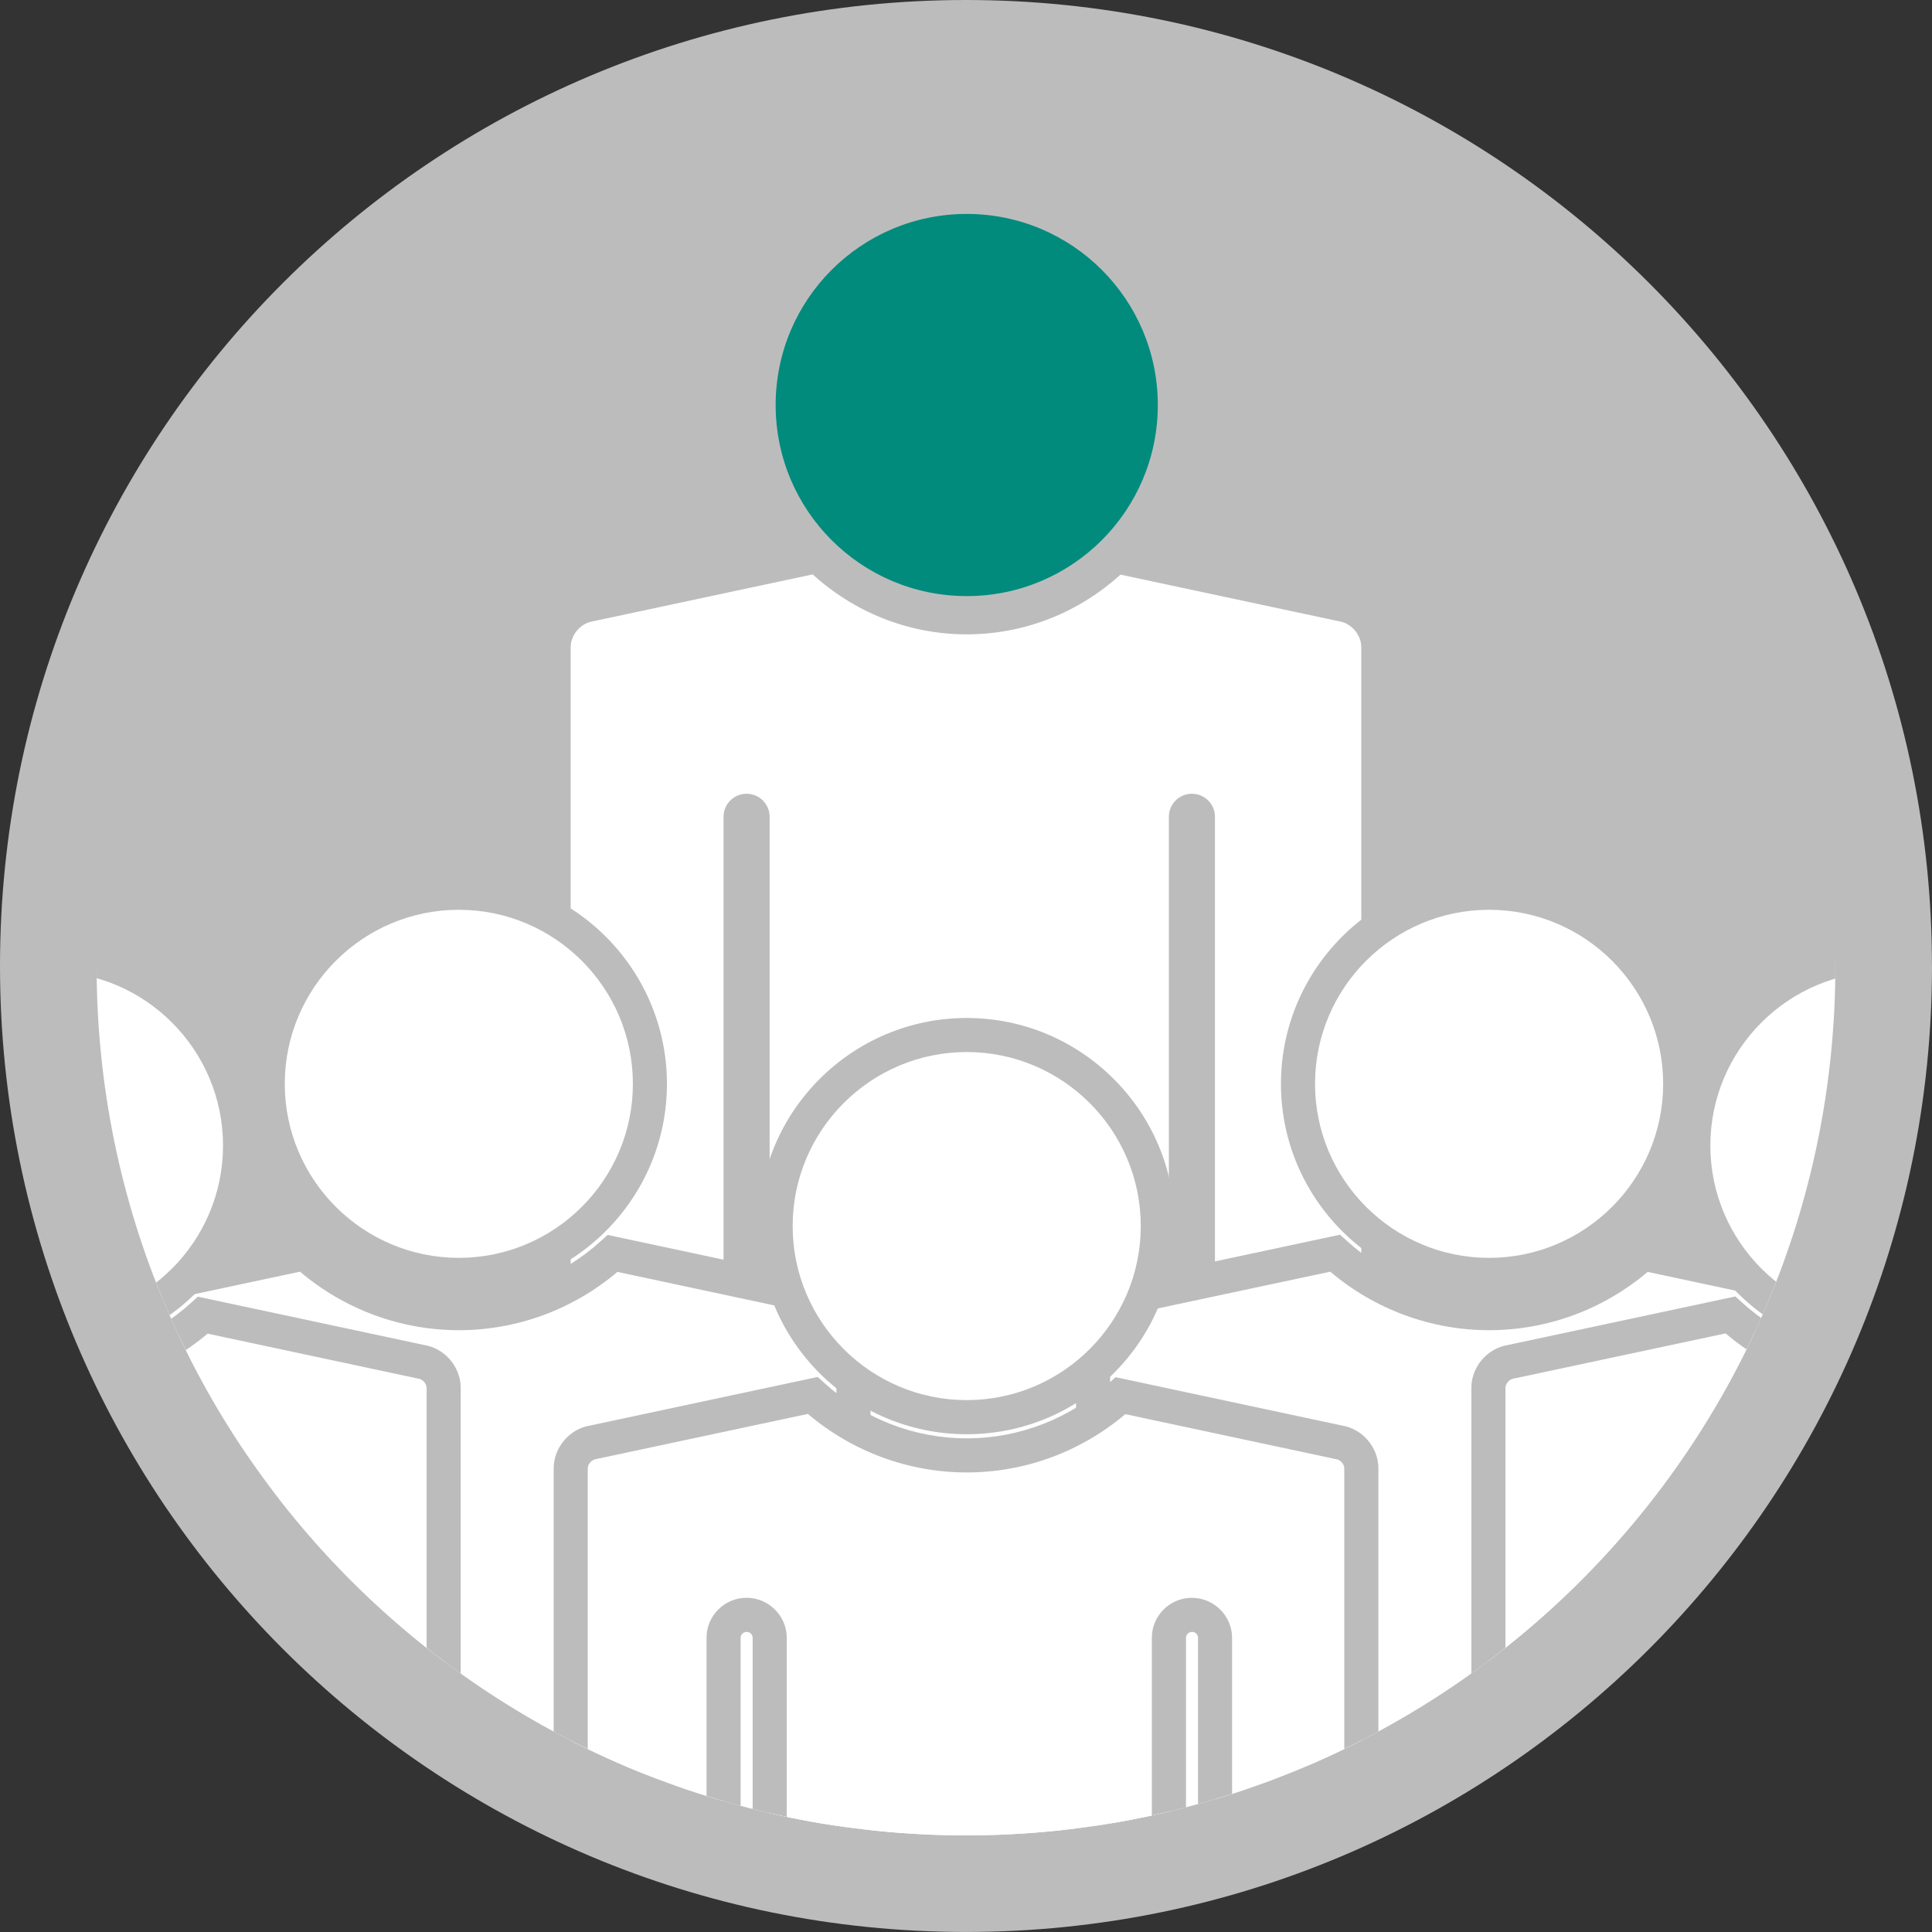
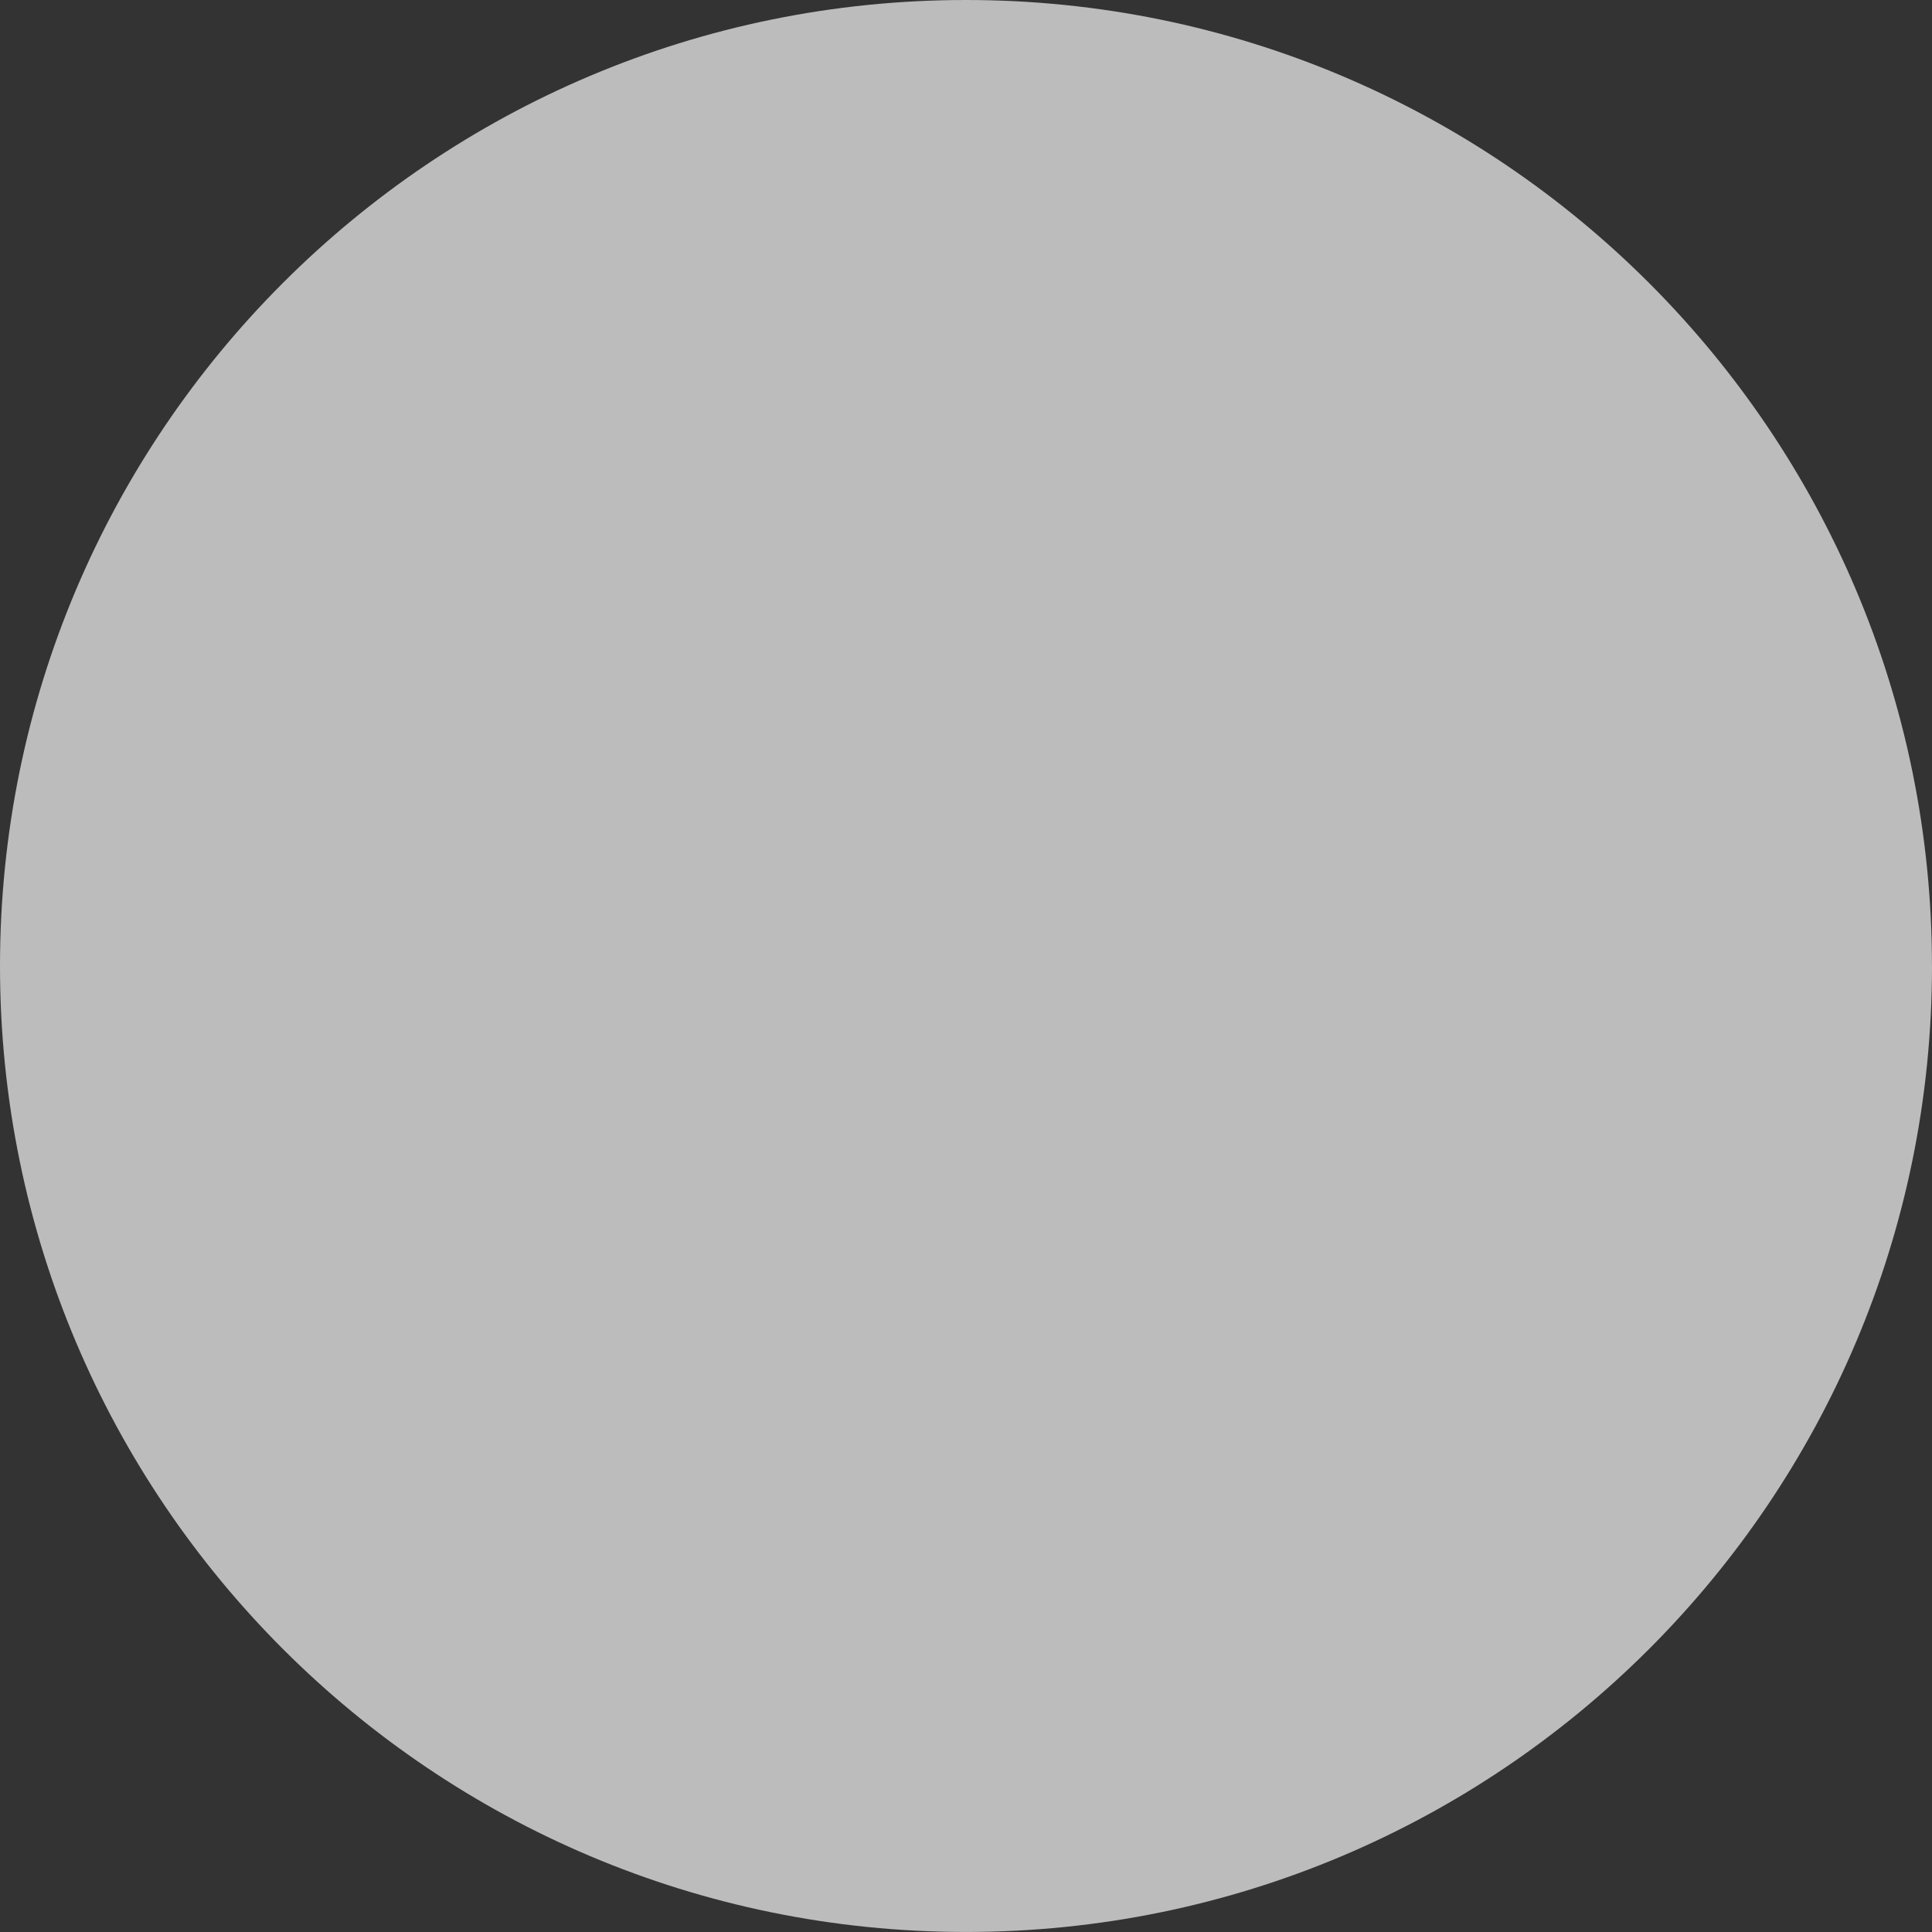
<svg xmlns="http://www.w3.org/2000/svg" id="Ebene_2" width="201.57mm" height="201.57mm" viewBox="0 0 571.37 571.37">
  <rect x="0" y="0" width="571.37" height="571.37" fill="#333333" stroke="none" />
  <defs>
    <style>.cls-1{fill:#fff;}.cls-2{fill:none;}.cls-3{clip-path:url(#clippath-1);}.cls-4{fill:#008b7d;}.cls-5{fill:#bdbcbc;}.cls-6{clip-path:url(#clippath);}</style>
    <clipPath id="clippath">
      <rect class="cls-2" width="571.37" height="571.37" />
    </clipPath>
    <clipPath id="clippath-1">
-       <path class="cls-2" d="M28.57,285.68c0,142,115.11,257.11,257.11,257.11s257.11-115.11,257.11-257.11S427.68,28.57,285.68,28.57,28.57,143.69,28.57,285.68" />
-     </clipPath>
+       </clipPath>
  </defs>
  <g id="Ebene_1-2">
    <g class="cls-6">
      <path class="cls-5" d="M571.37,285.68c0,157.78-127.91,285.68-285.68,285.68S0,443.46,0,285.68,127.91,0,285.68,0s285.68,127.91,285.68,285.68" />
      <path class="cls-5" d="M542.79,285.68c0,142-115.11,257.11-257.11,257.11S28.57,427.68,28.57,285.68,143.69,28.57,285.68,28.57s257.11,115.11,257.11,257.11" />
    </g>
    <g class="cls-3">
      <path class="cls-4" d="M342.41,119.78c0,31.21-25.3,56.51-56.51,56.51s-56.51-25.3-56.51-56.51,25.3-56.51,56.51-56.51,56.51,25.3,56.51,56.51" />
      <path class="cls-1" d="M402.59,608.46V191.41c0-3.73-3.03-7.2-6.72-7.7l-64.5-13.77c-12.04,10.93-27.97,17.66-45.48,17.66s-33.5-6.76-45.56-17.73l-64.84,13.85c-3.7.5-6.72,3.97-6.72,7.7v369.97c12.64,17.15,27.91,32.23,45.21,44.68V241.53c0-3.73,3.05-6.78,6.78-6.78h.07c3.73,0,6.78,3.05,6.78,6.78v350.08c30.66,18.52,66.6,29.19,105.04,29.19,4.38,0,8.71-.19,13.03-.46V241.53c0-3.73,3.05-6.78,6.78-6.78h.07c3.73,0,6.78,3.05,6.78,6.78v377.47c14.99-1.96,29.48-5.5,43.27-10.54" />
      <path class="cls-1" d="M192.2,320.54c0,31.21-25.3,56.51-56.51,56.51s-56.51-25.3-56.51-56.51,25.3-56.51,56.51-56.51,56.51,25.3,56.51,56.51" />
      <path class="cls-5" d="M135.69,382.09c-33.94,0-61.55-27.61-61.55-61.55s27.61-61.55,61.55-61.55,61.55,27.61,61.55,61.55-27.61,61.55-61.55,61.55ZM135.69,269.06c-28.38,0-51.47,23.09-51.47,51.47s23.09,51.47,51.47,51.47,51.48-23.09,51.48-51.47-23.09-51.47-51.48-51.47Z" />
      <path class="cls-1" d="M252.39,809.22v-417.05c0-3.73-3.03-7.2-6.72-7.7l-64.5-13.77c-12.04,10.93-27.97,17.66-45.48,17.66s-33.5-6.76-45.56-17.73l-64.84,13.85c-3.7.5-6.72,3.97-6.72,7.7v369.97c12.64,17.15,27.91,32.23,45.21,44.68v-364.52c0-3.73,3.05-6.78,6.78-6.78h.07c3.73,0,6.78,3.05,6.78,6.78v350.08c30.66,18.52,66.6,29.19,105.04,29.19,4.38,0,8.72-.19,13.03-.46v-378.81c0-3.73,3.05-6.78,6.78-6.78h.07c3.73,0,6.78,3.05,6.78,6.78v377.47c14.99-1.96,29.48-5.5,43.27-10.54" />
-       <path class="cls-5" d="M182.46,826.6c-38.02,0-75.25-10.34-107.64-29.92l-2.43-1.47v-352.92c0-.95-.8-1.74-1.75-1.74-1.02,0-1.82.8-1.82,1.74v374.36l-7.98-5.75c-17.79-12.81-33.38-28.21-46.32-45.78l-.98-1.33v-371.63c0-6.2,4.76-11.72,10.87-12.66l67.21-14.35,1.91,1.74c11.63,10.59,26.61,16.42,42.17,16.42s30.47-5.81,42.09-16.35l1.91-1.74,66.87,14.28c6.11.94,10.87,6.46,10.87,12.66v420.58l-3.31,1.21c-14.12,5.17-29.04,8.8-44.34,10.8l-5.69.75v-383.21c0-.95-.8-1.74-1.74-1.74-1.02,0-1.82.8-1.82,1.74v383.54l-4.72.3c-5.08.32-9.32.47-13.34.47ZM82.46,789.5c30.25,17.69,64.76,27.02,100,27.02,2.51,0,5.11-.06,7.99-.19v-374.04c0-6.52,5.3-11.82,11.82-11.82s11.9,5.3,11.9,11.82v371.65c11.39-1.82,22.52-4.59,33.19-8.27v-413.5c0-1.2-1.17-2.54-2.36-2.7l-.37-.07-62.03-13.25c-13.18,11.14-29.73,17.24-46.9,17.24s-33.79-6.13-46.98-17.31l-62.74,13.38c-1.19.16-2.36,1.5-2.36,2.7v368.3c10.13,13.51,21.91,25.65,35.13,36.2v-354.38c0-6.52,5.3-11.82,11.82-11.82s11.9,5.3,11.9,11.82v347.21Z" />
      <path class="cls-1" d="M496.89,320.54c0,31.21-25.3,56.51-56.51,56.51s-56.51-25.3-56.51-56.51,25.3-56.51,56.51-56.51,56.51,25.3,56.51,56.51" />
-       <path class="cls-5" d="M440.38,382.09c-33.94,0-61.55-27.61-61.55-61.55s27.61-61.55,61.55-61.55,61.55,27.61,61.55,61.55-27.61,61.55-61.55,61.55ZM440.38,269.06c-28.38,0-51.47,23.09-51.47,51.47s23.09,51.47,51.47,51.47,51.48-23.09,51.48-51.47-23.09-51.47-51.48-51.47Z" />
      <path class="cls-1" d="M557.08,809.22v-417.05c0-3.73-3.03-7.2-6.72-7.7l-64.5-13.77c-12.04,10.93-27.97,17.66-45.48,17.66s-33.5-6.76-45.56-17.73l-64.84,13.85c-3.7.5-6.72,3.97-6.72,7.7v369.97c12.64,17.15,27.91,32.23,45.21,44.68v-364.52c0-3.73,3.05-6.78,6.78-6.78h.07c3.73,0,6.78,3.05,6.78,6.78v350.08c30.66,18.52,66.6,29.19,105.04,29.19,4.38,0,8.71-.19,13.03-.46v-378.81c0-3.73,3.05-6.78,6.78-6.78h.07c3.73,0,6.78,3.05,6.78,6.78v377.47c14.99-1.96,29.48-5.5,43.27-10.54" />
      <path class="cls-5" d="M487.15,826.6c-38.03,0-75.25-10.34-107.64-29.92l-2.43-1.47v-352.92c0-.95-.8-1.74-1.75-1.74-1.02,0-1.82.8-1.82,1.74v374.36l-7.98-5.75c-17.79-12.81-33.38-28.21-46.32-45.78l-.98-1.33v-371.63c0-6.2,4.76-11.72,10.87-12.66l67.21-14.35,1.91,1.74c11.63,10.59,26.61,16.42,42.17,16.42s30.47-5.81,42.09-16.35l1.91-1.74,66.87,14.28c6.11.94,10.87,6.46,10.87,12.66v420.58l-3.31,1.21c-14.12,5.17-29.04,8.8-44.34,10.8l-5.69.75v-383.21c0-.95-.8-1.74-1.74-1.74-1.02,0-1.82.8-1.82,1.74v383.54l-4.72.3c-5.08.32-9.32.47-13.34.47ZM387.15,789.5c30.25,17.69,64.76,27.02,100,27.02,2.5,0,5.11-.06,7.99-.19v-374.04c0-6.52,5.3-11.82,11.82-11.82s11.9,5.3,11.9,11.82v371.65c11.39-1.82,22.52-4.59,33.19-8.27v-413.5c0-1.2-1.17-2.54-2.36-2.7l-.37-.07-62.03-13.25c-13.18,11.14-29.73,17.24-46.9,17.24s-33.79-6.13-46.98-17.31l-62.74,13.38c-1.19.16-2.36,1.5-2.36,2.7v368.3c10.13,13.51,21.91,25.65,35.13,36.2v-354.38c0-6.52,5.3-11.82,11.82-11.82s11.9,5.3,11.9,11.82v347.21Z" />
      <path class="cls-1" d="M613.81,338.8c0,31.21-25.3,56.51-56.51,56.51s-56.51-25.3-56.51-56.51,25.3-56.51,56.51-56.51,56.51,25.3,56.51,56.51" />
      <path class="cls-5" d="M557.29,400.35c-33.94,0-61.55-27.61-61.55-61.55s27.61-61.55,61.55-61.55,61.55,27.61,61.55,61.55-27.61,61.55-61.55,61.55ZM557.29,287.32c-28.38,0-51.47,23.09-51.47,51.47s23.09,51.47,51.47,51.47,51.48-23.09,51.48-51.47-23.09-51.47-51.48-51.47Z" />
      <path class="cls-1" d="M673.99,827.48v-417.05c0-3.73-3.03-7.2-6.72-7.7l-64.5-13.77c-12.04,10.93-27.97,17.66-45.48,17.66s-33.5-6.76-45.56-17.73l-64.84,13.85c-3.7.5-6.72,3.97-6.72,7.7v369.97c12.64,17.15,27.91,32.23,45.21,44.68v-364.52c0-3.73,3.05-6.78,6.78-6.78h.07c3.73,0,6.78,3.05,6.78,6.78v350.08c30.66,18.52,66.6,29.19,105.04,29.19,4.38,0,8.72-.19,13.03-.46v-378.81c0-3.73,3.05-6.78,6.78-6.78h.07c3.73,0,6.78,3.05,6.78,6.78v377.47c14.99-1.96,29.48-5.5,43.27-10.54" />
      <path class="cls-5" d="M604.06,844.86c-38.03,0-75.25-10.34-107.64-29.92l-2.43-1.47v-352.92c0-.95-.8-1.74-1.75-1.74-1.02,0-1.82.8-1.82,1.74v374.36l-7.98-5.75c-17.79-12.81-33.38-28.21-46.32-45.78l-.98-1.33v-371.63c0-6.2,4.76-11.72,10.87-12.66l67.21-14.35,1.91,1.74c11.63,10.59,26.61,16.42,42.17,16.42s30.47-5.81,42.09-16.35l1.91-1.74,66.87,14.28c6.11.94,10.87,6.46,10.87,12.66v420.58l-3.31,1.21c-14.12,5.17-29.04,8.8-44.34,10.8l-5.69.75v-383.21c0-.95-.8-1.74-1.74-1.74-1.02,0-1.82.8-1.82,1.74v383.54l-4.72.3c-5.08.32-9.32.47-13.34.47ZM504.06,807.76c30.25,17.69,64.76,27.02,100,27.02,2.5,0,5.11-.06,7.99-.19v-374.04c0-6.52,5.3-11.82,11.82-11.82s11.9,5.3,11.9,11.82v371.65c11.39-1.82,22.52-4.59,33.19-8.27v-413.5c0-1.2-1.17-2.54-2.36-2.7l-.37-.07-62.03-13.25c-13.18,11.14-29.73,17.24-46.9,17.24s-33.79-6.13-46.98-17.31l-62.74,13.38c-1.19.16-2.36,1.5-2.36,2.7v368.3c10.13,13.51,21.91,25.65,35.13,36.2v-354.38c0-6.52,5.3-11.82,11.82-11.82s11.9,5.3,11.9,11.82v347.21Z" />
      <path class="cls-1" d="M71.01,338.8c0,31.21-25.3,56.51-56.51,56.51s-56.51-25.3-56.51-56.51,25.3-56.51,56.51-56.51,56.51,25.3,56.51,56.51" />
      <path class="cls-5" d="M14.49,400.35c-33.94,0-61.55-27.61-61.55-61.55s27.61-61.55,61.55-61.55,61.55,27.61,61.55,61.55-27.61,61.55-61.55,61.55ZM14.49,287.32c-28.38,0-51.48,23.09-51.48,51.47s23.09,51.47,51.48,51.47,51.47-23.09,51.47-51.47-23.09-51.47-51.47-51.47Z" />
-       <path class="cls-1" d="M131.19,827.48v-417.05c0-3.73-3.03-7.2-6.72-7.7l-64.5-13.77c-12.04,10.93-27.97,17.66-45.48,17.66s-33.5-6.76-45.56-17.73l-64.84,13.85c-3.7.5-6.72,3.97-6.72,7.7v369.97c12.64,17.15,27.91,32.23,45.21,44.68v-364.52c0-3.73,3.05-6.78,6.78-6.78h.07c3.73,0,6.78,3.05,6.78,6.78v350.08c30.66,18.52,66.6,29.19,105.04,29.19,4.38,0,8.72-.19,13.03-.46v-378.81c0-3.73,3.05-6.78,6.78-6.78h.07c3.73,0,6.78,3.05,6.78,6.78v377.47c14.99-1.96,29.49-5.5,43.27-10.54" />
      <path class="cls-5" d="M61.26,844.86c-38.02,0-75.25-10.34-107.64-29.92l-2.43-1.47v-352.92c0-.95-.8-1.74-1.74-1.74-1.02,0-1.82.8-1.82,1.74v374.36l-7.98-5.75c-17.8-12.81-33.38-28.21-46.32-45.78l-.98-1.33v-371.63c0-6.2,4.76-11.72,10.87-12.66l67.21-14.35,1.91,1.74c11.63,10.59,26.61,16.42,42.17,16.42s30.47-5.81,42.09-16.35l1.91-1.74,66.87,14.28c6.11.94,10.87,6.46,10.87,12.66v420.58l-3.31,1.21c-14.12,5.17-29.04,8.8-44.34,10.8l-5.69.75v-383.21c0-.95-.8-1.74-1.74-1.74-1.02,0-1.82.8-1.82,1.74v383.54l-4.72.3c-5.08.32-9.32.47-13.34.47ZM-38.74,807.76c30.25,17.69,64.76,27.02,100,27.02,2.51,0,5.11-.06,7.99-.19v-374.04c0-6.52,5.3-11.82,11.82-11.82s11.9,5.3,11.9,11.82v371.65c11.39-1.82,22.52-4.59,33.19-8.27v-413.5c0-1.2-1.17-2.54-2.36-2.7l-.37-.07-62.03-13.25c-13.18,11.14-29.73,17.24-46.9,17.24s-33.79-6.13-46.98-17.31l-62.74,13.38c-1.19.16-2.36,1.5-2.36,2.7v368.3c10.13,13.51,21.91,25.65,35.13,36.2v-354.38c0-6.52,5.3-11.82,11.82-11.82s11.9,5.3,11.9,11.82v347.21Z" />
      <path class="cls-1" d="M342.41,362.6c0,31.21-25.3,56.51-56.51,56.51s-56.51-25.3-56.51-56.51,25.3-56.51,56.51-56.51,56.51,25.3,56.51,56.51" />
      <path class="cls-5" d="M285.89,424.16c-33.94,0-61.55-27.61-61.55-61.55s27.61-61.55,61.55-61.55,61.55,27.61,61.55,61.55-27.61,61.55-61.55,61.55ZM285.89,311.13c-28.38,0-51.47,23.09-51.47,51.47s23.09,51.47,51.47,51.47,51.48-23.09,51.48-51.47-23.09-51.47-51.48-51.47Z" />
      <path class="cls-1" d="M402.59,851.29v-417.05c0-3.73-3.03-7.2-6.72-7.7l-64.5-13.77c-12.04,10.93-27.97,17.66-45.48,17.66s-33.5-6.76-45.56-17.73l-64.84,13.85c-3.7.5-6.72,3.97-6.72,7.7v369.97c12.64,17.15,27.91,32.23,45.21,44.68v-364.52c0-3.73,3.05-6.78,6.78-6.78h.07c3.73,0,6.78,3.05,6.78,6.78v350.08c30.66,18.52,66.6,29.19,105.04,29.19,4.38,0,8.71-.19,13.03-.46v-378.81c0-3.73,3.05-6.78,6.78-6.78h.07c3.73,0,6.78,3.05,6.78,6.78v377.47c14.99-1.96,29.48-5.5,43.27-10.54" />
      <path class="cls-5" d="M332.66,868.67c-38.02,0-75.25-10.34-107.64-29.92l-2.43-1.47v-352.92c0-.95-.8-1.74-1.74-1.74-1.02,0-1.82.8-1.82,1.74v374.36l-7.98-5.75c-17.79-12.81-33.38-28.21-46.32-45.78l-.98-1.33v-371.63c0-6.2,4.76-11.72,10.87-12.66l67.21-14.35,1.91,1.74c11.63,10.59,26.61,16.42,42.17,16.42s30.47-5.81,42.09-16.35l1.91-1.74,66.87,14.28c6.11.94,10.87,6.46,10.87,12.66v420.58l-3.31,1.21c-14.12,5.17-29.04,8.8-44.34,10.8l-5.69.75v-383.21c0-.95-.8-1.74-1.74-1.74-1.02,0-1.82.8-1.82,1.74v383.54l-4.72.3c-5.08.32-9.32.47-13.34.47ZM232.66,831.57c30.25,17.69,64.76,27.02,100,27.02,2.51,0,5.11-.06,7.99-.19v-374.04c0-6.52,5.3-11.82,11.82-11.82s11.9,5.3,11.9,11.82v371.65c11.39-1.82,22.52-4.59,33.19-8.27v-413.5c0-1.2-1.17-2.54-2.36-2.7l-.37-.07-62.03-13.25c-13.18,11.14-29.73,17.24-46.9,17.24s-33.79-6.13-46.98-17.31l-62.74,13.38c-1.19.16-2.36,1.5-2.36,2.7v368.3c10.13,13.51,21.91,25.65,35.13,36.2v-354.38c0-6.52,5.3-11.82,11.82-11.82s11.9,5.3,11.9,11.82v347.21Z" />
    </g>
  </g>
</svg>